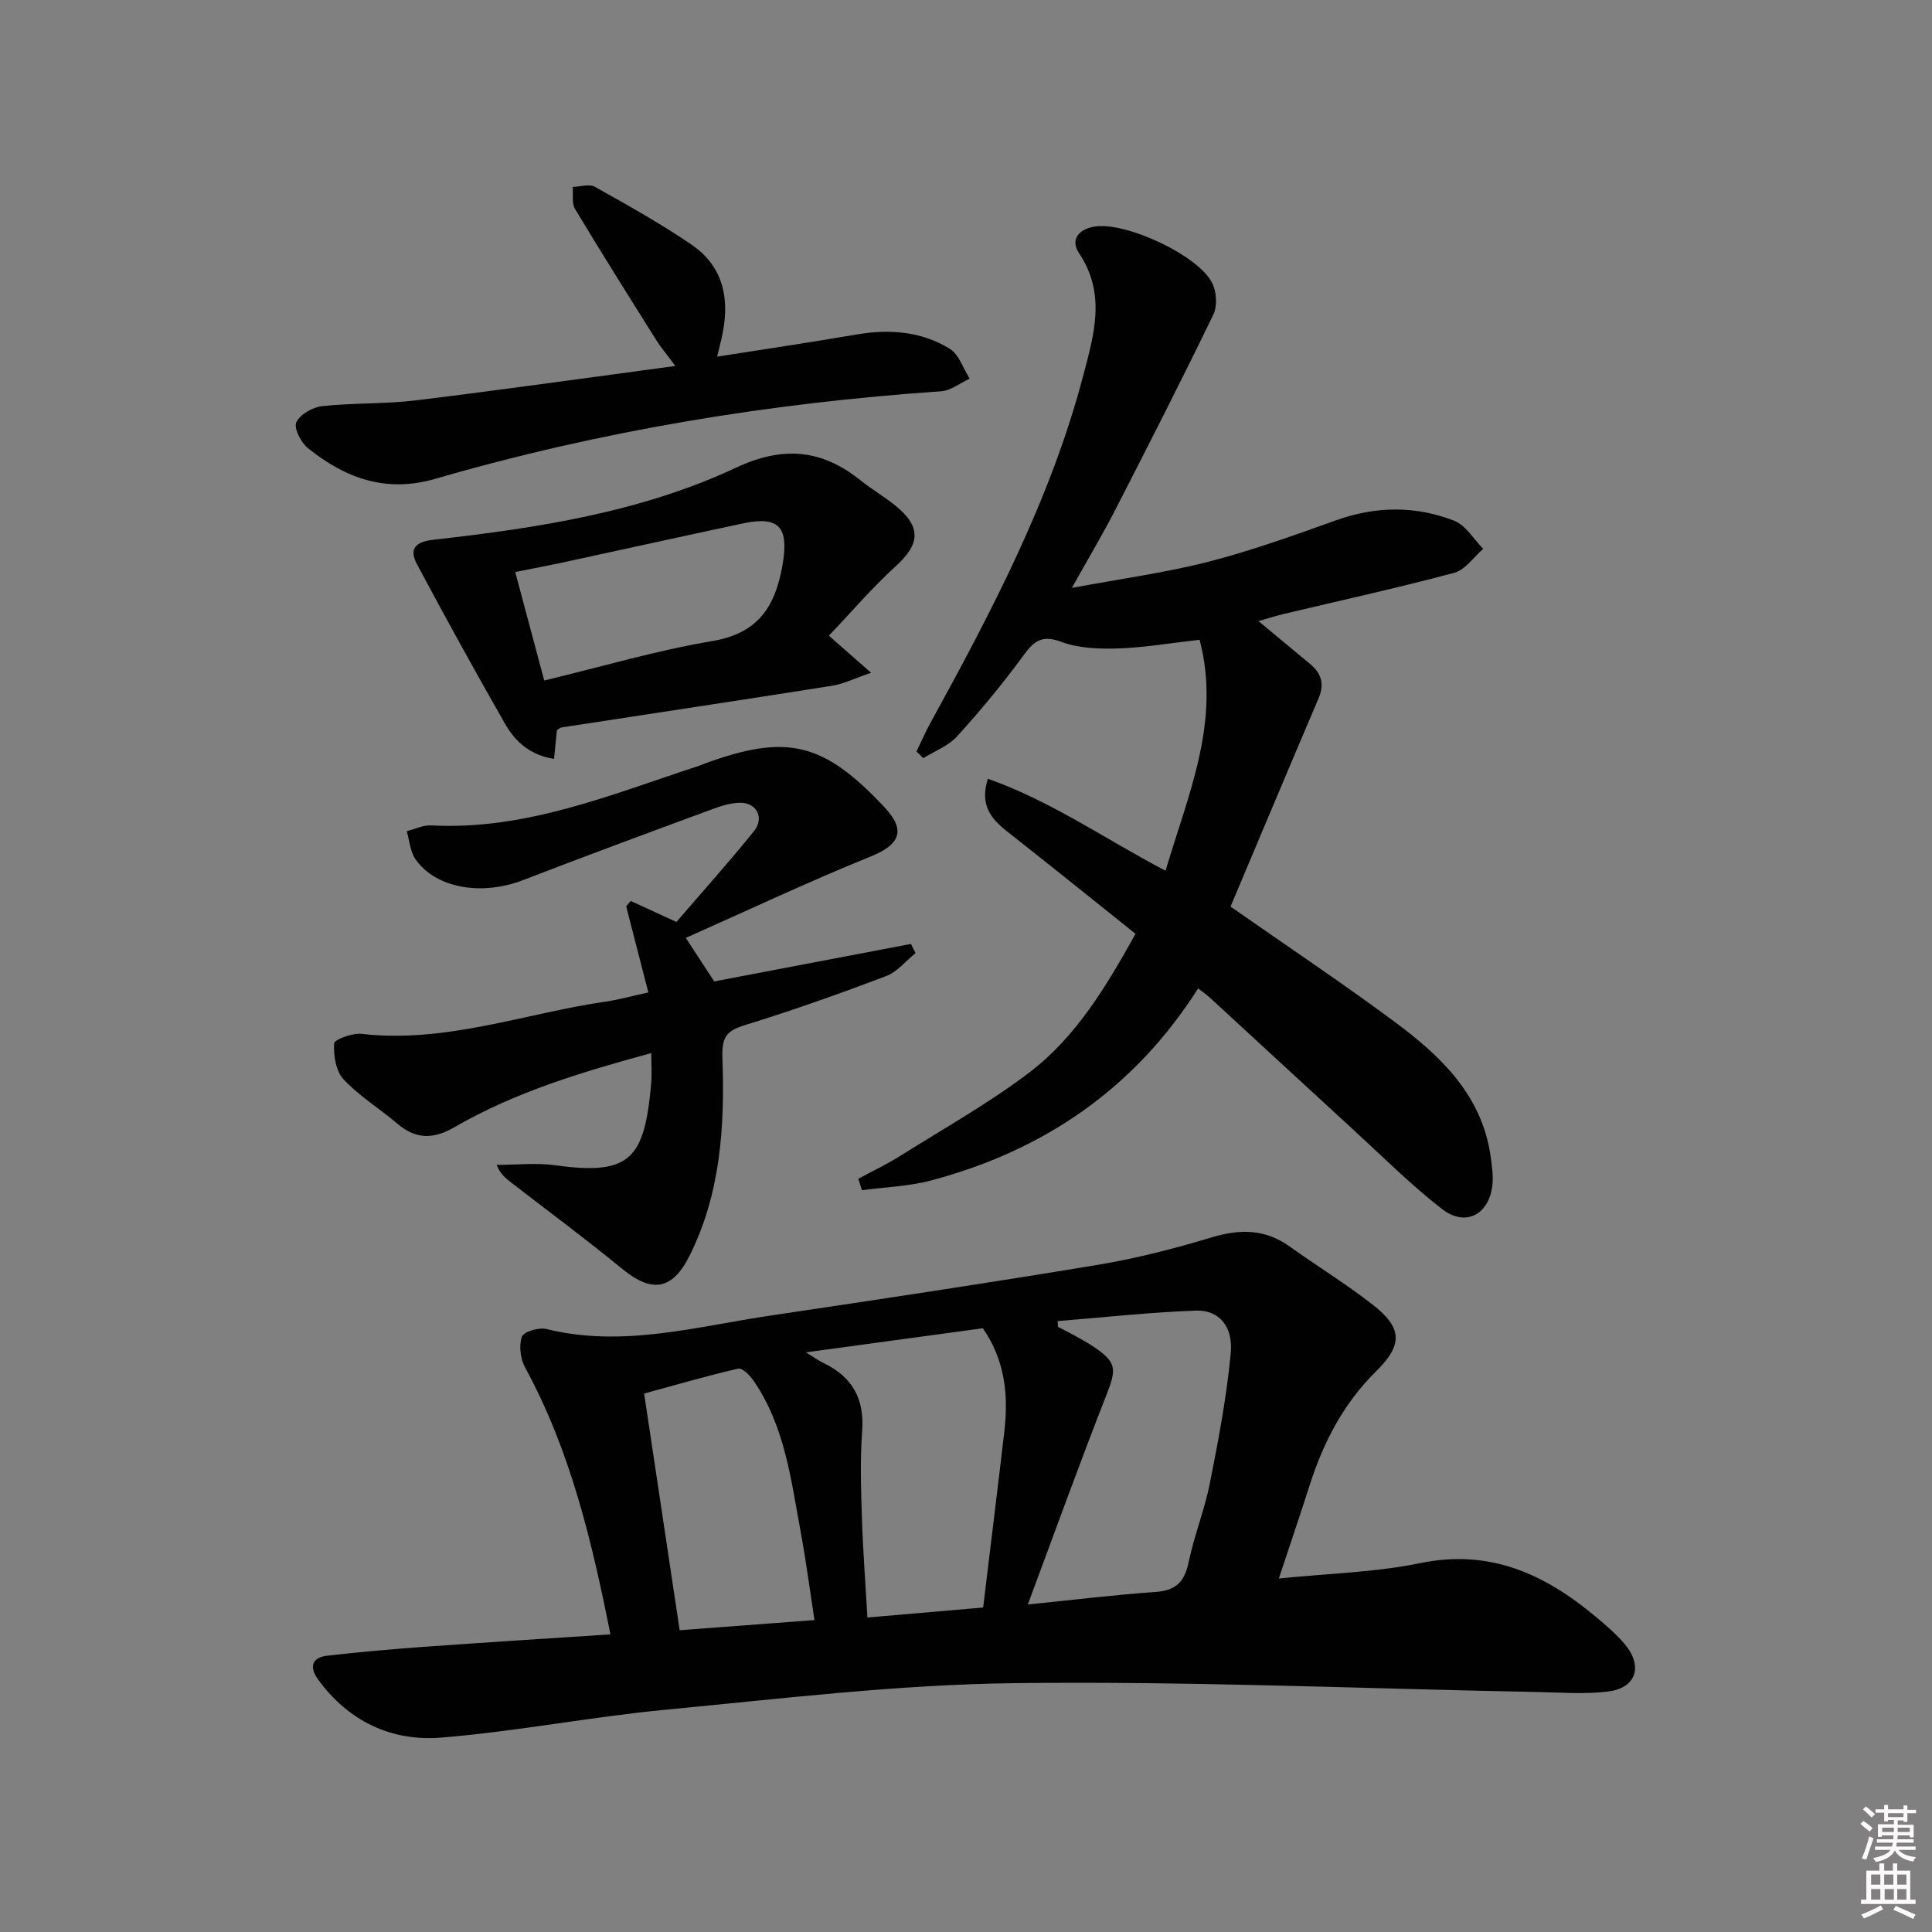
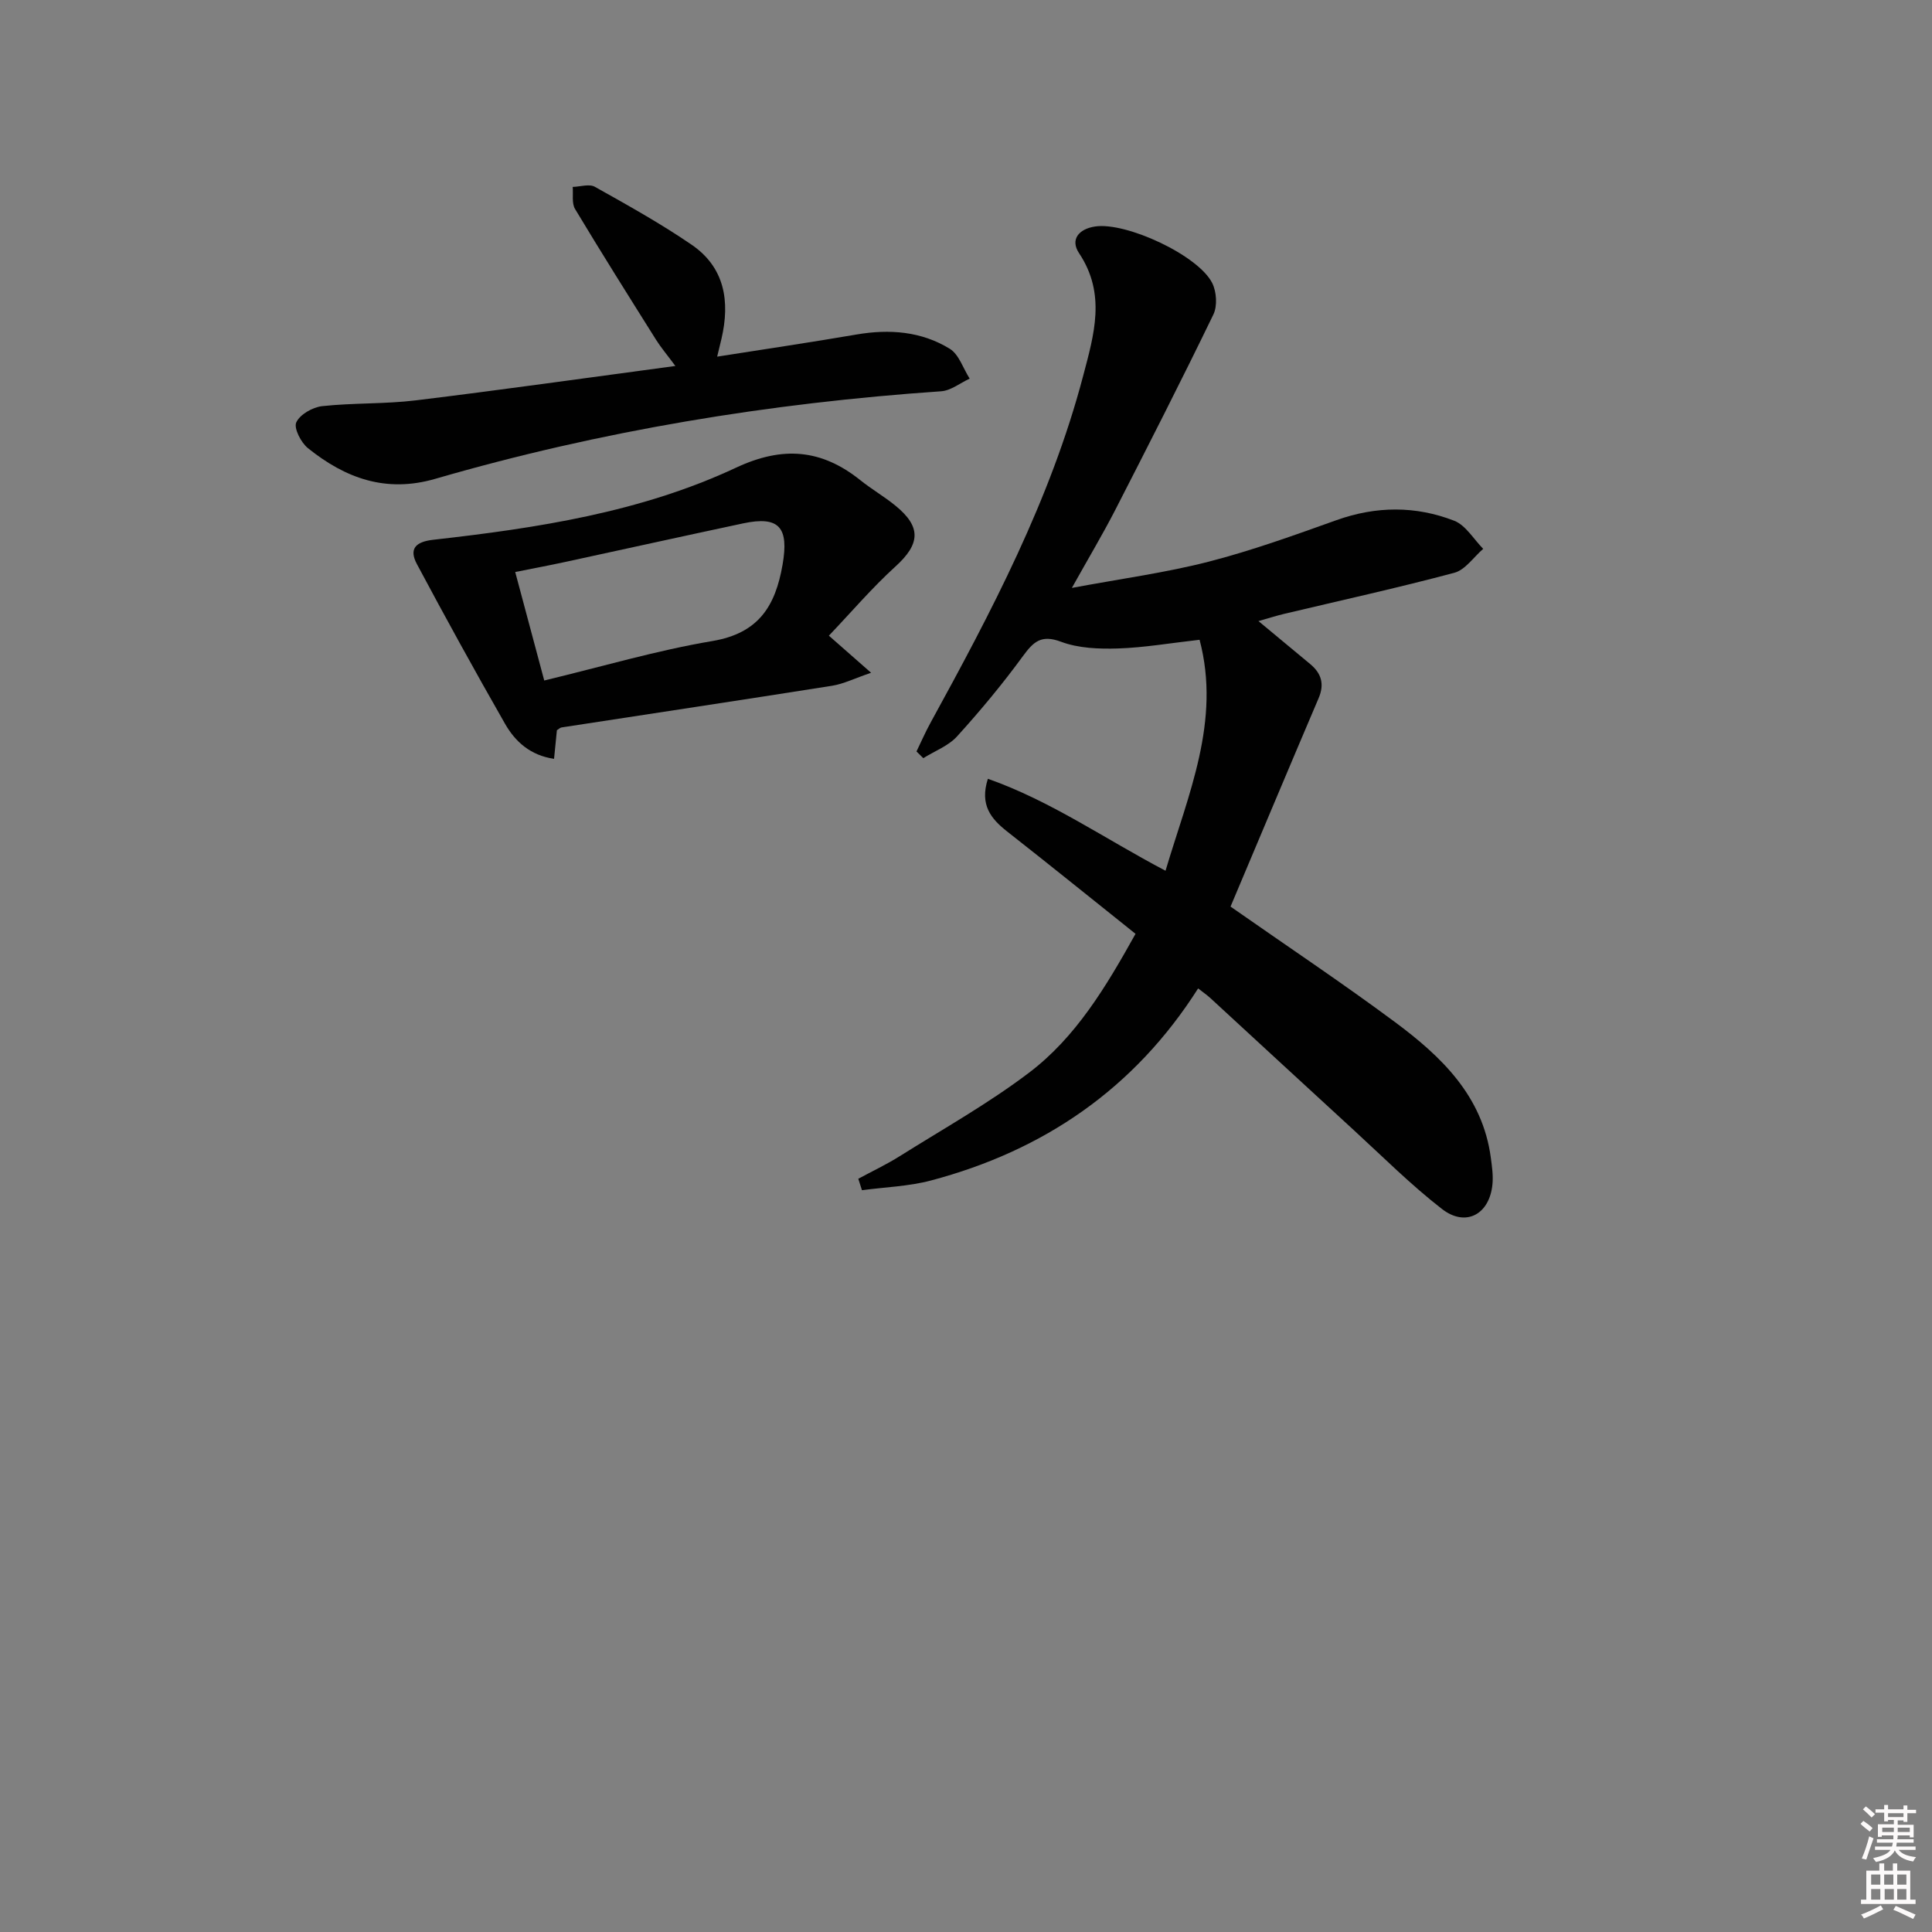
<svg xmlns="http://www.w3.org/2000/svg" enable-background="new 0 0 400 400" viewBox="0 0 400 400">
  <rect x="0" y="0" width="400" height="400" fill="#808080" stroke="none" />
  <path d="m385.2 377.6.6-.6c.6.4 1.3.9 1.9 1.5l-.6.7c-.8-.6-1.4-1.1-1.9-1.6zm.3 7.1c.6-1.4 1.1-2.9 1.5-4.5.3.1.6.3.9.4-.5 1.4-1 2.9-1.5 4.4l-.9-.2zm.2-10.1.6-.6c.7.5 1.3 1.1 1.9 1.6l-.7.7c-.6-.6-1.2-1.2-1.8-1.7zm8.4-.8h.8v.9h1.8v.7h-1.8v1.8h-.8v-.3h-1.2v.9h3.3v2.6h-.8v-.4h-2.5c0 .3 0 .6-.1.8h3.4v.7h-3.5c0 .3-.1.6-.1.8h4v.7h-3.5c.7.9 1.9 1.3 3.6 1.5-.2.2-.4.5-.6.9-1.9-.3-3.2-1.1-3.8-2.3-.5 1.1-1.8 2-3.9 2.4-.2-.3-.4-.5-.6-.8 1.9-.4 3.1-.9 3.6-1.7h-3.2v-.7h3.5c.1-.2.1-.5.2-.8h-3.3v-.7h3.4c0-.2 0-.5 0-.8h-2.4v.3h-.8v-2.6h3.3v-.9h-1.2v.3h-.8v-1.8h-1.8v-.7h1.8v-.9h.8v.9h3.2zm-4.4 5.5h2.4c0-.3 0-.6 0-.9h-2.4zm1.2-3.1h3.2v-.8h-3.2zm4.4 2.2h-2.4v.9h2.5v-.9z" fill="#fcfafa" />
  <path d="m389.2 385.8h.9v1.5h1.8v-1.5h.9v1.5h2.7v6h1.1v.9h-11.3v-.9h1.1v-6h2.7v-1.5zm.2 8.7.5.8c-1.2.6-2.5 1.3-4 1.9-.2-.3-.3-.6-.6-.8 1.6-.6 3-1.3 4.1-1.9zm-2-4.3h1.9v-2.1h-1.9zm0 3.1h1.9v-2.2h-1.9zm2.7-3.1h1.9v-2.1h-1.9zm.1 3.1h1.9v-2.2h-1.9zm2.3 1.3c1.4.6 2.7 1.2 4.1 1.8l-.5.9c-1.5-.7-2.8-1.4-4.1-1.9zm2.2-6.5h-1.9v2.1h1.9zm-1.9 5.2h1.9v-2.2h-1.9z" fill="#fcfafa" />
  <g fill="#010101">
-     <path d="m126.38 338.38c-3.87-19.49-8.34-38.14-17.67-55.27-.97-1.79-1.3-4.51-.66-6.36.36-1.04 3.52-1.98 5.09-1.59 15.76 3.9 30.98-.5 46.32-2.78 22.65-3.36 45.29-6.77 67.87-10.52 7.98-1.32 15.87-3.37 23.62-5.7 5.84-1.75 11.01-1.7 16.07 1.92 5.68 4.06 11.65 7.73 17.15 12.01 6.27 4.89 6.28 8.36.67 13.9-6.68 6.59-10.85 14.62-13.67 23.45-2 6.25-4.11 12.47-6.4 19.37 10.27-1.05 19.97-1.26 29.31-3.19 14.38-2.96 25.72 2.27 36.22 11.04 2.16 1.81 4.36 3.67 6.15 5.82 3.74 4.5 2.3 8.98-3.43 9.72-4.88.62-9.9.2-14.85.11-36.11-.69-72.22-2.28-108.31-1.83-24.04.3-48.07 3.21-72.06 5.5-15.53 1.48-30.92 4.51-46.45 5.77-10.26.84-19.2-3.36-25.48-12.01-1.8-2.48-1.46-4.57 1.9-4.95 6.59-.75 13.21-1.34 19.83-1.82 12.73-.92 25.49-1.72 38.78-2.59zm92.6-64.86c.02.4.04.8.06 1.19 1.16.6 2.34 1.18 3.49 1.82 1.3.73 2.62 1.45 3.86 2.28 4.83 3.22 4.79 4.63 2.72 9.91-5.58 14.19-10.74 28.53-16.31 43.47 9.42-.95 17.99-2 26.58-2.61 4.2-.3 5.9-2.22 6.72-6.18 1.15-5.5 3.3-10.8 4.39-16.31 1.77-8.91 3.47-17.88 4.32-26.9.53-5.63-2.46-9.01-7.23-8.84-9.55.34-19.07 1.4-28.6 2.17zm-52.12 6.47c1.75 1.07 2.66 1.74 3.66 2.22 5.91 2.85 8.48 7.35 7.98 14.05-.44 5.96-.24 11.98-.05 17.96.21 6.75.73 13.5 1.14 20.67 7.95-.69 15.34-1.32 23.96-2.07 1.47-12.18 2.97-24.28 4.38-36.39.88-7.52.18-14.75-4.44-21.43-11.85 1.62-23.78 3.24-36.63 4.99zm1.77 55.43c-.99-6.4-1.75-12.28-2.83-18.1-2.02-10.9-3.28-22.07-9.84-31.54-.74-1.07-2.29-2.61-3.12-2.42-6.37 1.46-12.66 3.3-19.48 5.16 2.49 16.57 4.89 32.57 7.36 49 9.17-.69 18.33-1.38 27.91-2.1z" />
    <path d="m221.92 121.72c10.29-1.92 19.44-3.15 28.32-5.43 8.97-2.31 17.74-5.48 26.47-8.6 8.21-2.93 16.38-2.98 24.36.12 2.39.93 4.03 3.82 6.01 5.82-1.98 1.71-3.71 4.35-5.98 4.96-11.69 3.12-23.52 5.72-35.3 8.52-1.54.37-3.06.86-5.25 1.48 3.92 3.26 7.33 6.08 10.73 8.91 2.3 1.92 2.97 4.14 1.73 7.04-6.16 14.45-12.24 28.94-18.24 43.16 11.78 8.24 23.1 15.79 34.02 23.89 9.6 7.13 18.17 15.29 19.87 28.12.24 1.8.51 3.66.34 5.45-.58 6.26-5.53 8.97-10.45 5.15-6.42-4.98-12.21-10.77-18.21-16.28-9.94-9.11-19.84-18.27-29.76-27.4-.71-.65-1.52-1.2-2.52-1.99-13.2 20.78-31.97 33.58-55.32 39.77-4.61 1.22-9.52 1.37-14.28 2.01-.25-.79-.5-1.58-.76-2.37 2.88-1.56 5.86-2.96 8.62-4.7 8.98-5.64 18.29-10.86 26.72-17.25 9.68-7.33 15.91-17.72 22.06-28.76-8.91-7.12-17.69-14.21-26.57-21.18-3.37-2.65-5.73-5.51-4-10.92 13.01 4.57 24.15 12.4 36.78 19.04 4.72-15.89 11.5-30.99 7.05-47.82-6.15.69-11.53 1.63-16.92 1.8-3.93.12-8.16-.04-11.76-1.39-4.14-1.55-5.72.01-7.93 3.02-4.21 5.76-8.8 11.28-13.6 16.57-1.8 1.98-4.63 3.03-6.99 4.51-.47-.46-.94-.93-1.41-1.39.95-1.95 1.81-3.95 2.86-5.86 12.64-23.04 24.88-46.24 31.64-71.88 2.27-8.6 4.79-16.97-.84-25.42-1.88-2.81-.08-5.02 3.33-5.53 6.41-.96 21.35 5.95 24.24 11.72.9 1.8 1.09 4.74.24 6.5-6.58 13.59-13.44 27.05-20.33 40.49-2.57 5-5.46 9.83-8.97 16.12z" />
-     <path d="m141.98 194.18c2.39 3.66 3.93 6.01 5.89 9.01 13.3-2.53 27.01-5.15 40.73-7.76.32.63.63 1.26.95 1.9-2.02 1.63-3.8 3.9-6.11 4.77-9.59 3.63-19.27 7.07-29.06 10.09-3.98 1.23-4.98 2.39-4.81 7.05.51 13.95-.38 27.95-6.84 40.81-3.57 7.11-7.81 7.64-13.85 2.7-7.45-6.11-15.2-11.85-22.83-17.75-1.21-.93-2.44-1.84-3.23-3.82 4.07 0 8.22-.48 12.21.08 15.59 2.19 18.41-1.48 19.79-16.92.17-1.96.02-3.94.02-6.31-14.36 3.92-28.16 8.05-40.73 15.33-4.38 2.54-7.98 2.56-11.82-.7-3.67-3.12-7.89-5.69-11.15-9.18-1.6-1.7-2.11-4.95-1.97-7.44.04-.81 3.8-2.21 5.7-1.99 17.46 2 33.78-4.25 50.61-6.69 2.75-.4 5.45-1.17 8.75-1.89-1.59-6.16-3.09-12-4.59-17.84.32-.36.63-.73.95-1.09 2.97 1.37 5.94 2.73 9.45 4.34 5.14-5.97 10.77-12.24 16.06-18.79 2.2-2.72.61-5.92-2.88-5.89-2.38.02-4.82.99-7.13 1.84-12.61 4.66-25.21 9.31-37.75 14.16-8.55 3.31-18.02 1.77-22.3-4.27-1.12-1.59-1.25-3.88-1.83-5.85 1.69-.42 3.4-1.28 5.06-1.19 19.69 1.05 37.45-6.47 55.57-12.38.32-.1.61-.26.93-.37 17.14-6.31 24.73-4.48 37.38 9.02 4.46 4.76 3.17 7.71-2.82 10.14-12.86 5.21-25.43 11.14-38.35 16.88z" />
    <path d="m171.61 131.61c3.4 2.99 5.49 4.82 8.74 7.68-3.45 1.17-5.7 2.31-8.08 2.69-18.66 2.95-37.35 5.76-56.02 8.63-.3.05-.56.33-.95.58-.17 1.71-.35 3.5-.59 5.92-4.91-.72-8.03-3.55-10.15-7.26-6.25-10.93-12.32-21.96-18.25-33.07-1.67-3.14-.3-4.62 3.42-5.03 21.49-2.42 42.9-5.68 62.65-14.92 9.67-4.53 17.71-3.85 25.76 2.6 2.33 1.87 4.95 3.38 7.26 5.27 5.42 4.42 5.11 7.95-.02 12.6-4.83 4.39-9.1 9.41-13.77 14.31zm-58.93 9.28c12.01-2.89 23.29-6.23 34.81-8.17 9.56-1.61 13.04-7.21 14.53-15.8 1.34-7.7-.66-10.16-8.17-8.56-12.31 2.62-24.59 5.34-36.89 8-3.29.71-6.6 1.33-10.29 2.07 2.01 7.52 3.83 14.34 6.01 22.46z" />
    <path d="m148.48 73.84c9.98-1.57 19.45-2.97 28.89-4.59 6.8-1.16 13.4-.65 19.27 2.96 1.91 1.18 2.77 4.07 4.12 6.18-1.97.91-3.89 2.48-5.91 2.62-35.53 2.44-70.5 8.18-104.71 18.12-10.24 2.98-18.66-.13-26.38-6.34-1.44-1.15-2.97-4.14-2.42-5.34.75-1.64 3.38-3.14 5.35-3.36 6.43-.7 12.98-.42 19.4-1.2 17.58-2.14 35.13-4.63 53.74-7.12-1.76-2.37-2.98-3.81-3.98-5.39-5.65-9-11.32-18-16.79-27.11-.72-1.19-.35-3.03-.49-4.57 1.54-.04 3.42-.67 4.58-.03 6.79 3.8 13.61 7.6 20.02 11.98 6.91 4.72 8 11.77 6.2 19.51-.25 1.07-.52 2.13-.89 3.68z" />
  </g>
</svg>